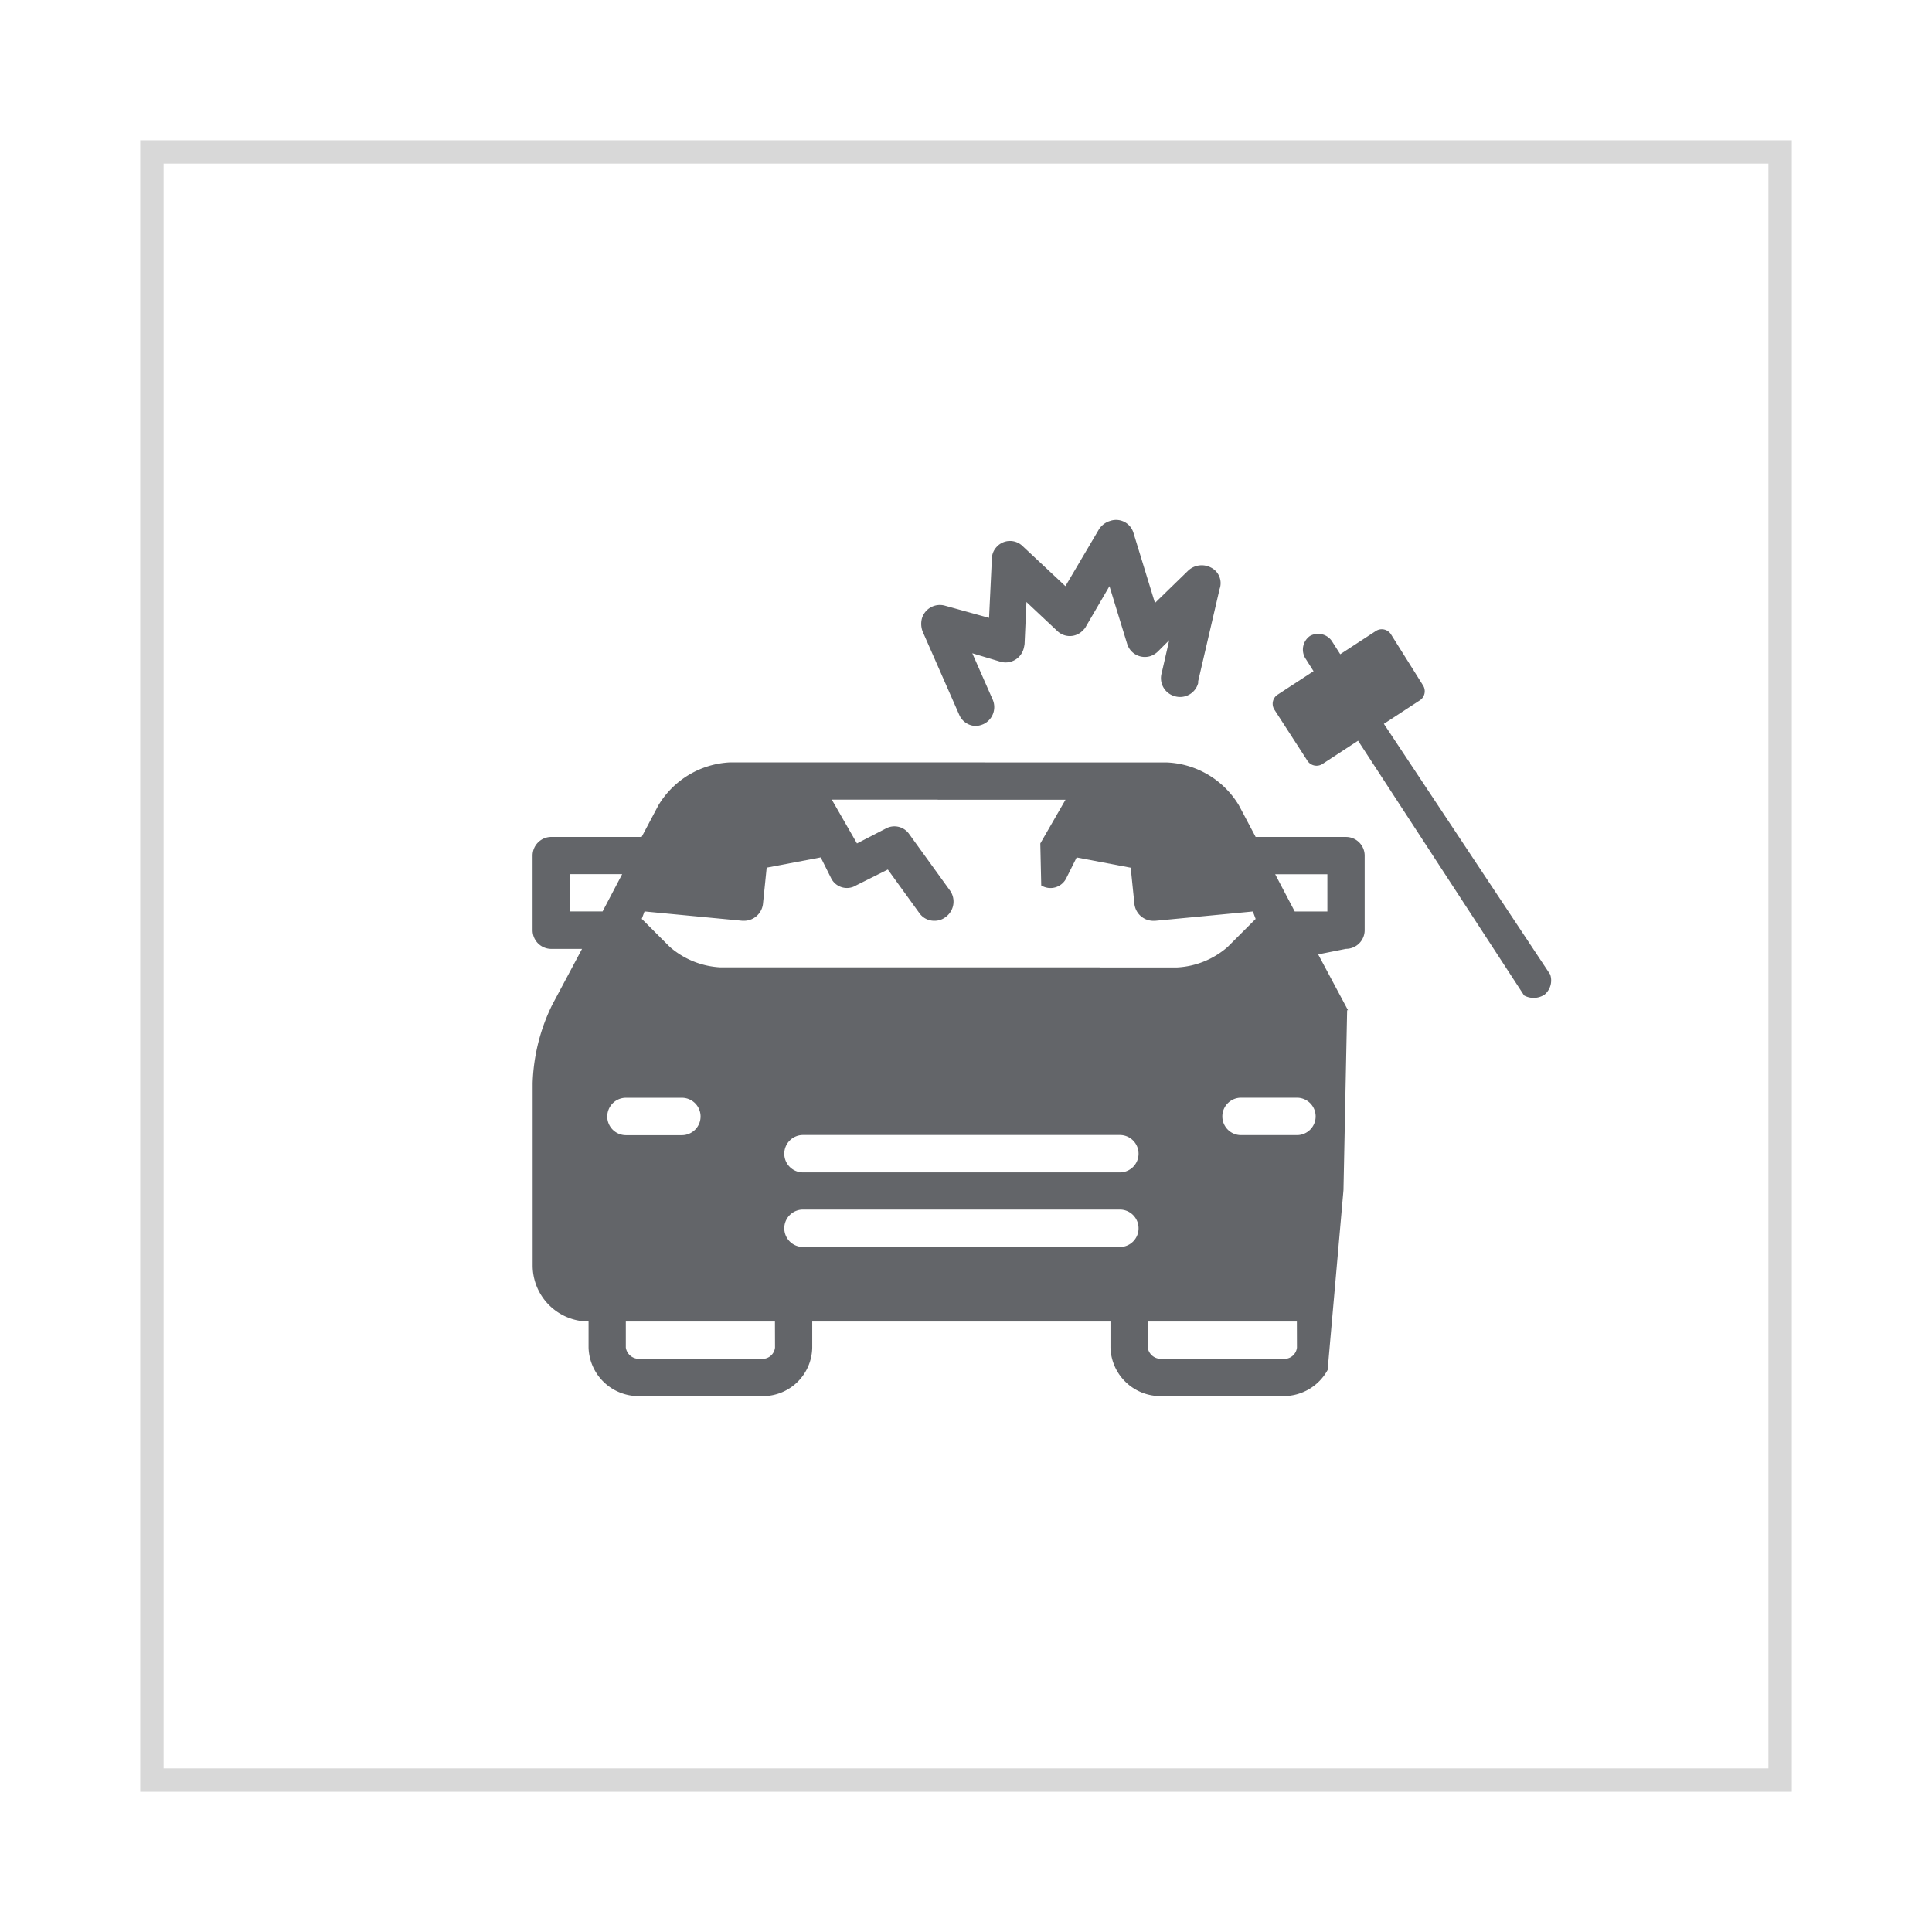
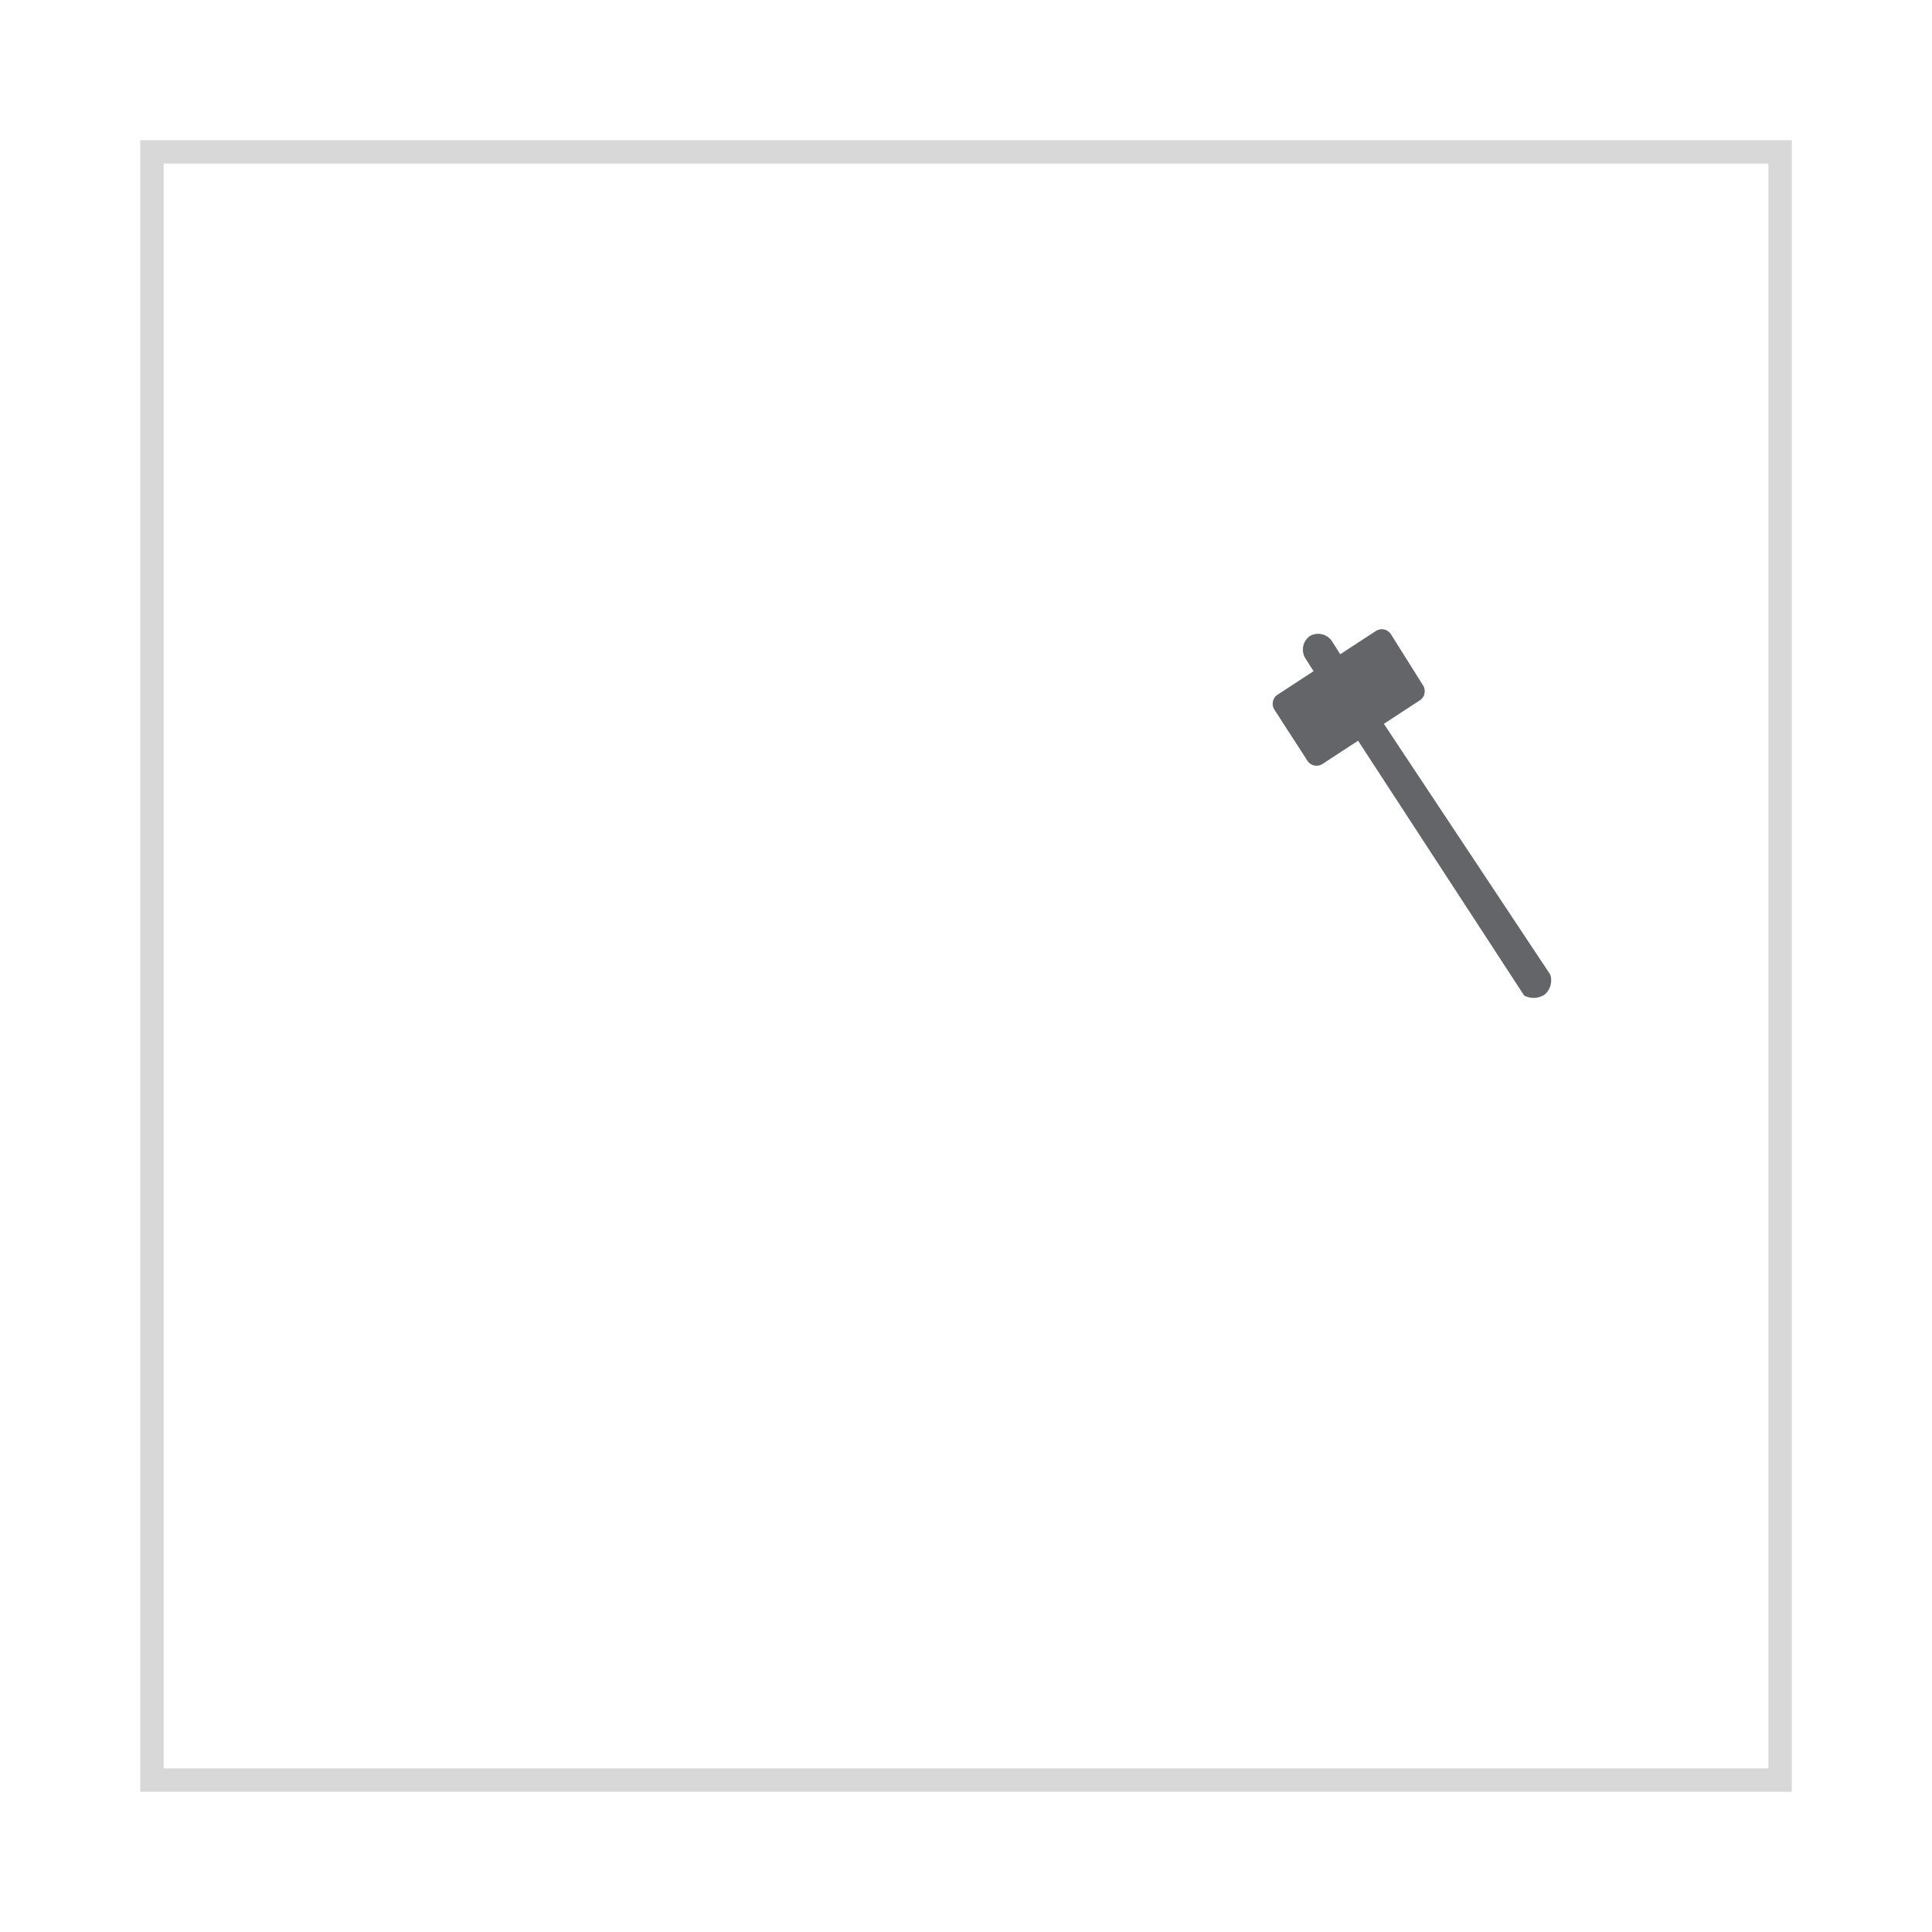
<svg xmlns="http://www.w3.org/2000/svg" width="124" height="124" viewBox="0 0 124 124">
  <defs>
    <style>.a{fill:#fff;stroke:#d8d8d8;stroke-width:1.5px;}.b{fill:#636569;}.c{stroke:none;}.d{fill:none;}.e{filter:url(#a);}</style>
    <filter id="a" x="0" y="0" width="124" height="124">
      <feOffset dy="3" />
      <feGaussianBlur stdDeviation="3" result="b" />
      <feFlood flood-opacity="0.161" />
      <feComposite operator="in" in2="b" />
      <feComposite in="SourceGraphic" />
    </filter>
  </defs>
  <g transform="translate(-665 -4197)">
    <g class="e" transform="matrix(1, 0, 0, 1, 665, 4197)">
      <g class="a" transform="translate(9 6)">
        <rect class="c" width="106" height="106" />
        <rect class="d" x="0.75" y="0.75" width="104.5" height="104.5" />
      </g>
    </g>
    <g transform="translate(3 65.392)">
      <g transform="translate(819.922 4166.985)">
-         <path class="b" d="M-63.448,1.047a1.274,1.274,0,0,0-1.436.179l-2.153,2.094-1.376-4.486a1.163,1.163,0,0,0-1.5-.778,1.286,1.286,0,0,0-.718.538l-2.153,3.649L-75.531-.328a1.156,1.156,0,0,0-1.675.06,1.137,1.137,0,0,0-.3.778l-.179,3.769L-80.5,3.5a1.2,1.2,0,0,0-1.5.837,1.372,1.372,0,0,0,.06.837L-79.6,10.5a1.182,1.182,0,0,0,1.077.718,1.408,1.408,0,0,0,.479-.12,1.208,1.208,0,0,0,.6-1.555l-1.316-2.991,1.795.538a1.2,1.2,0,0,0,1.5-.837,2.591,2.591,0,0,0,.06-.3l.12-2.692,1.974,1.854a1.156,1.156,0,0,0,1.675-.06.826.826,0,0,0,.179-.239l1.5-2.572,1.137,3.709a1.187,1.187,0,0,0,1.5.778,1.3,1.3,0,0,0,.479-.3l.718-.718-.479,2.094a1.2,1.2,0,0,0,.837,1.5,1.2,1.2,0,0,0,1.5-.837v-.12l1.376-5.922A1.116,1.116,0,0,0-63.448,1.047Z" transform="translate(-16.757)" />
-         <path class="b" d="M-71.532,28.782h-5.8l-1.077-2.034A5.681,5.681,0,0,0-83.017,24H-94.726l0-.005h-16.331a5.681,5.681,0,0,0-4.606,2.752l-1.077,2.034h-5.8a1.2,1.2,0,0,0-1.2,1.2v4.785a1.2,1.2,0,0,0,1.2,1.2h1.974l-1.914,3.589a12.224,12.224,0,0,0-1.256,5.025V56.293a3.6,3.6,0,0,0,3.589,3.589v1.675a3.206,3.206,0,0,0,3.29,3.111h7.776a3.167,3.167,0,0,0,3.29-3.111V59.882h19.142v1.675a3.206,3.206,0,0,0,3.29,3.111h7.776a3.222,3.222,0,0,0,2.871-1.675l1.017-11.545L-71.46,39.9l.057,0-.056-.1-.15-.281-1.709-3.2,1.784-.356a1.2,1.2,0,0,0,1.2-1.2V29.978A1.2,1.2,0,0,0-71.532,28.782Zm-45.023,4.78,6.281.6h.12a1.224,1.224,0,0,0,1.2-1.077l.239-2.333,3.469-.658.658,1.316a1.131,1.131,0,0,0,1.615.479l2.034-1.017,2.034,2.811a1.162,1.162,0,0,0,.957.479,1.15,1.15,0,0,0,.718-.239,1.226,1.226,0,0,0,.3-1.675L-99.566,28.6a1.152,1.152,0,0,0-1.5-.359l-1.854.957-1.615-2.811h6.8l0,.005h8.2L-91.153,29.2l.06,2.692a1.131,1.131,0,0,0,1.615-.479l.658-1.316,3.469.658.239,2.333a1.224,1.224,0,0,0,1.2,1.077h.12l6.281-.6.179.479-1.795,1.795a5.361,5.361,0,0,1-3.23,1.316h-4.963l-.041-.005h-24.346a5.361,5.361,0,0,1-3.23-1.316l-1.795-1.795Zm-2.692,0h-2.094V31.169h3.35Zm.3,13.16a1.2,1.2,0,0,1,1.2-1.2h3.589a1.2,1.2,0,0,1,1.2,1.2,1.2,1.2,0,0,1-1.2,1.2h-3.589A1.2,1.2,0,0,1-118.948,46.722Zm10.767,14.835a.812.812,0,0,1-.9.718h-7.776a.848.848,0,0,1-.9-.718V59.882h9.571Zm22.133-6.46h-20.338a1.2,1.2,0,0,1-1.2-1.2,1.2,1.2,0,0,1,1.2-1.2h20.338a1.2,1.2,0,0,1,1.2,1.2A1.2,1.2,0,0,1-86.047,55.1Zm0-4.786h-20.338a1.2,1.2,0,0,1-1.2-1.2,1.2,1.2,0,0,1,1.2-1.2h20.338a1.2,1.2,0,0,1,1.2,1.2A1.2,1.2,0,0,1-86.047,50.311Zm11.366,11.246a.812.812,0,0,1-.9.718h-7.776a.848.848,0,0,1-.9-.718V59.882h9.571Zm0-13.639h-3.589a1.2,1.2,0,0,1-1.2-1.2,1.2,1.2,0,0,1,1.2-1.2h3.589a1.2,1.2,0,0,1,1.2,1.2A1.2,1.2,0,0,1-74.682,47.918Zm1.953-14.351h-2.094l-1.256-2.393h3.35Z" transform="translate(0 -10.441)" />
        <path class="b" d="M-26.527,31.87-37.2,15.785l2.286-1.493a.7.7,0,0,0,.226-.977l-2.048-3.264a.7.7,0,0,0-.977-.226L-40,11.318l-.546-.858a1.071,1.071,0,0,0-1.4-.313,1.071,1.071,0,0,0-.313,1.4l.545.859L-44,13.9a.7.7,0,0,0-.226.977l2.107,3.26a.7.7,0,0,0,.977.226l2.286-1.494L-28.2,33.219a1.275,1.275,0,0,0,1.316-.056A1.188,1.188,0,0,0-26.527,31.87Z" transform="translate(-31.902 -4.705)" />
      </g>
    </g>
  </g>
</svg>